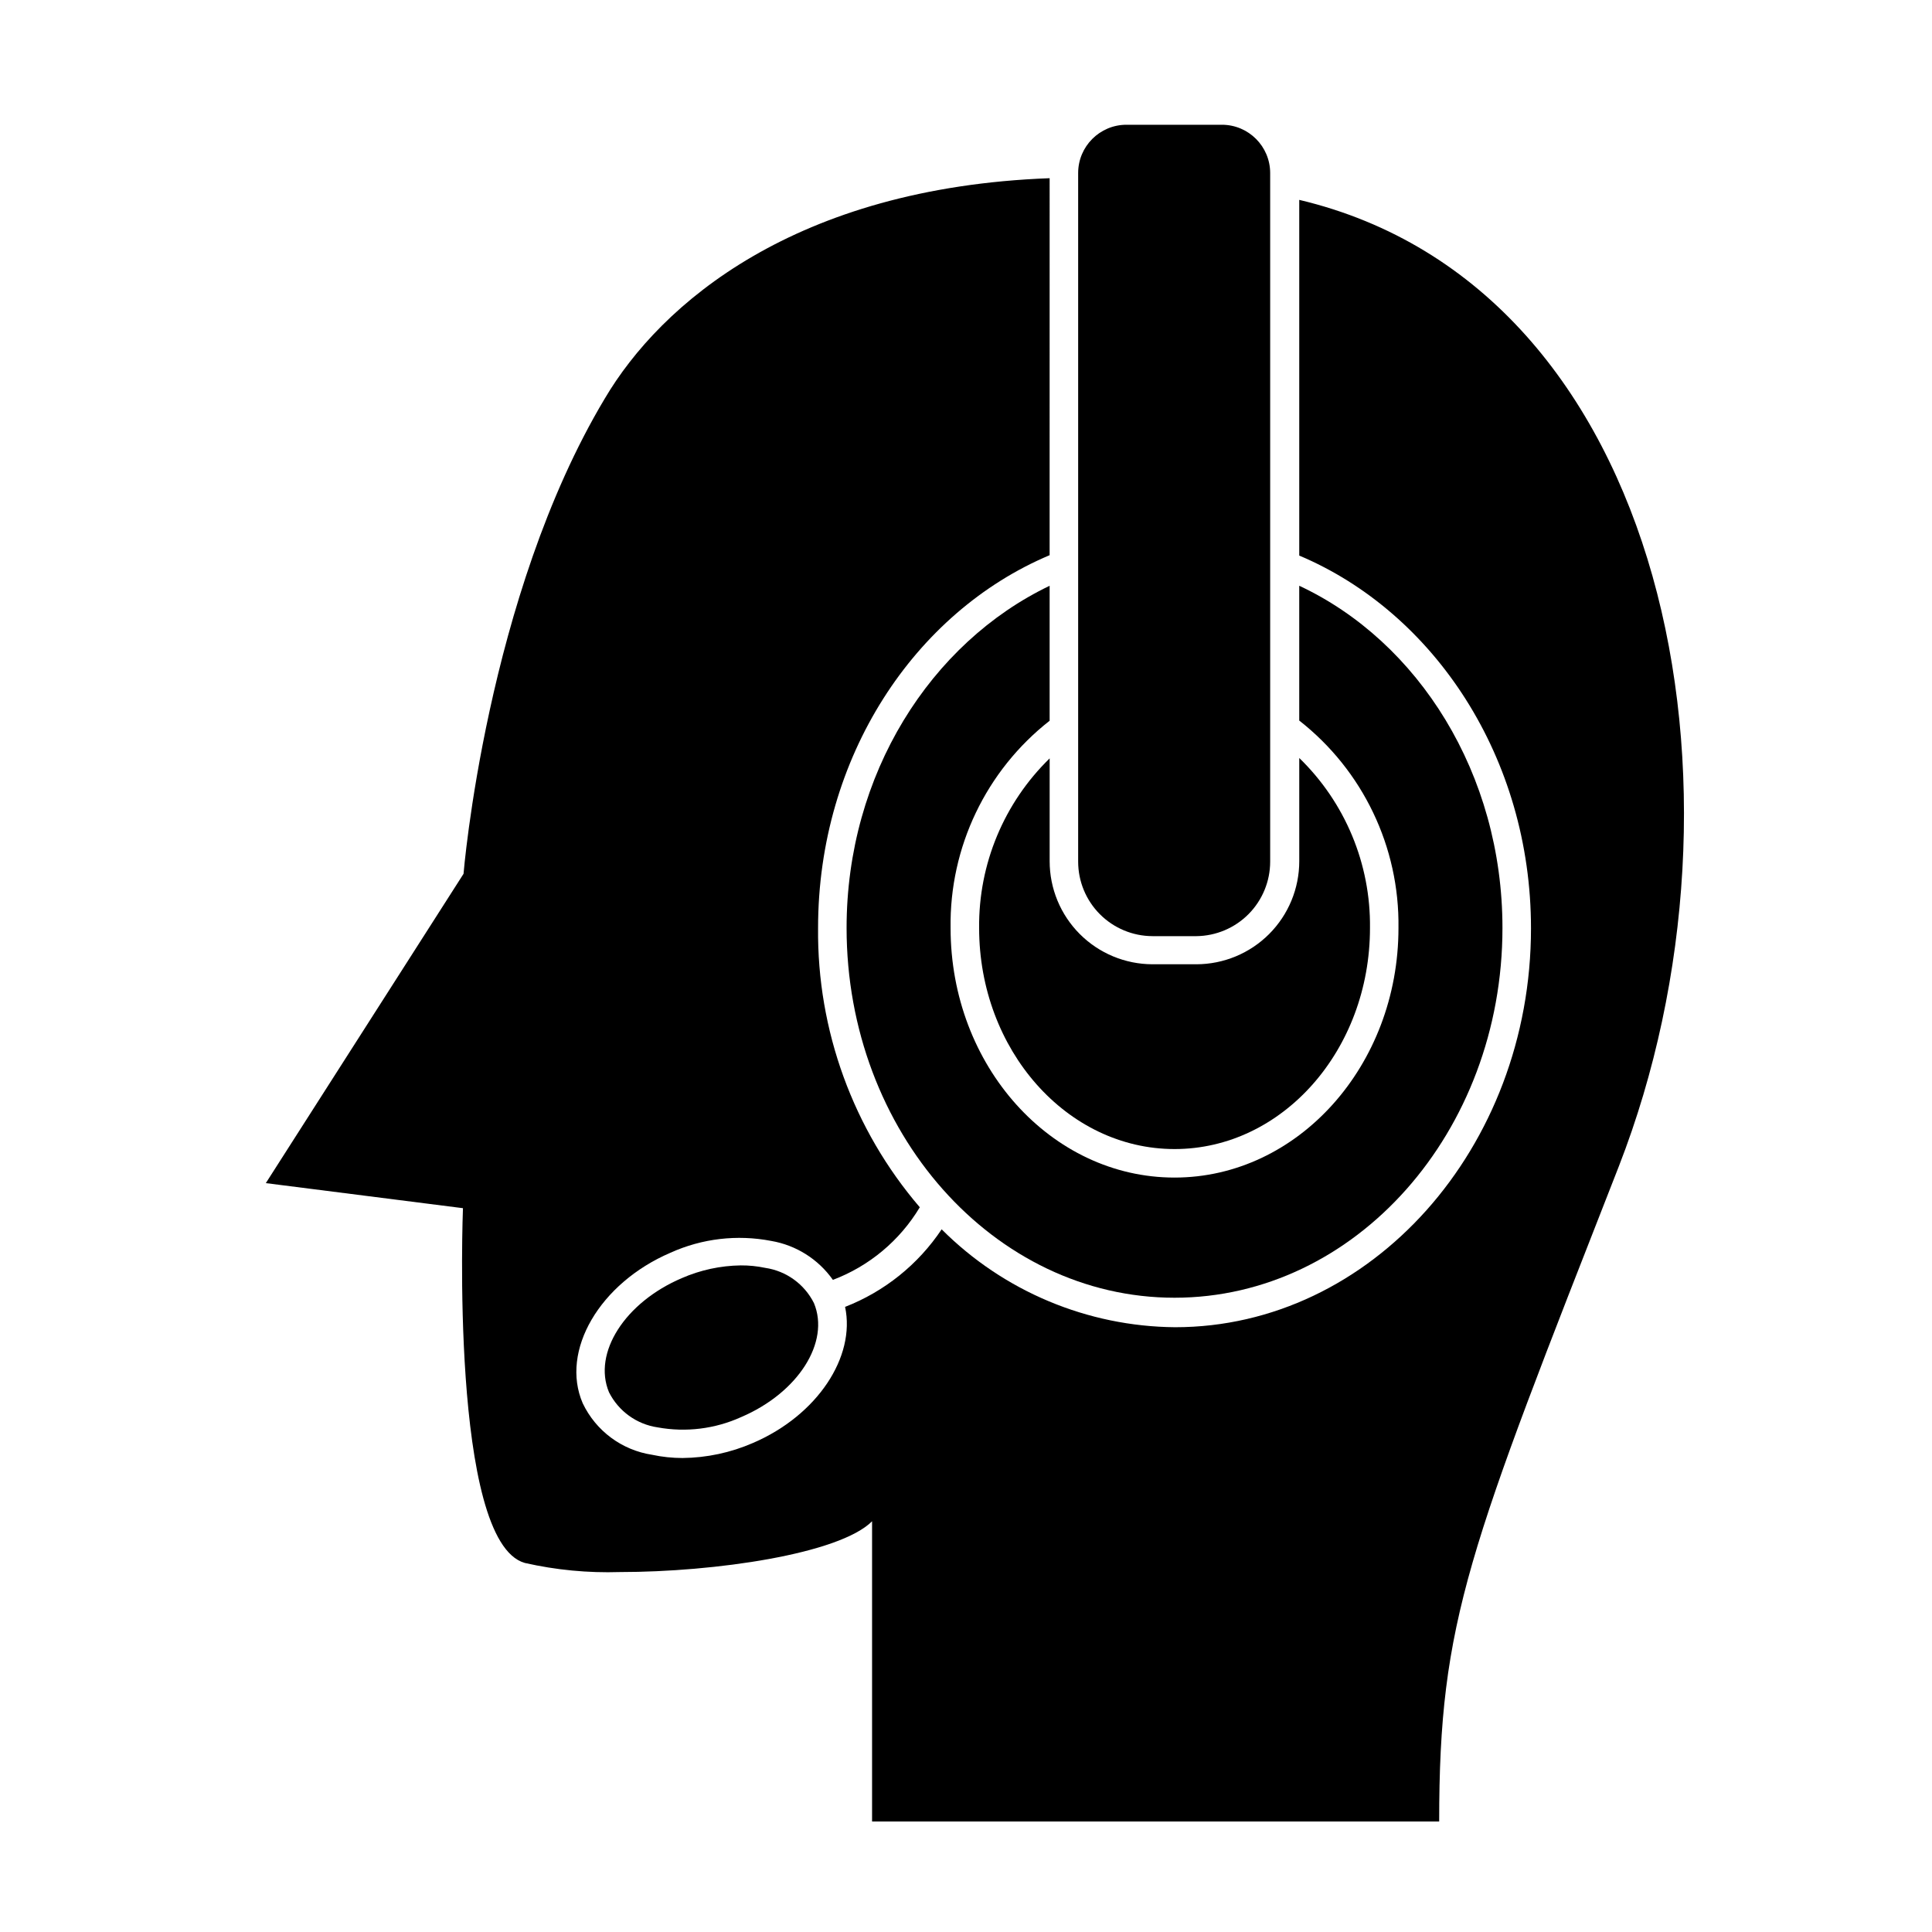
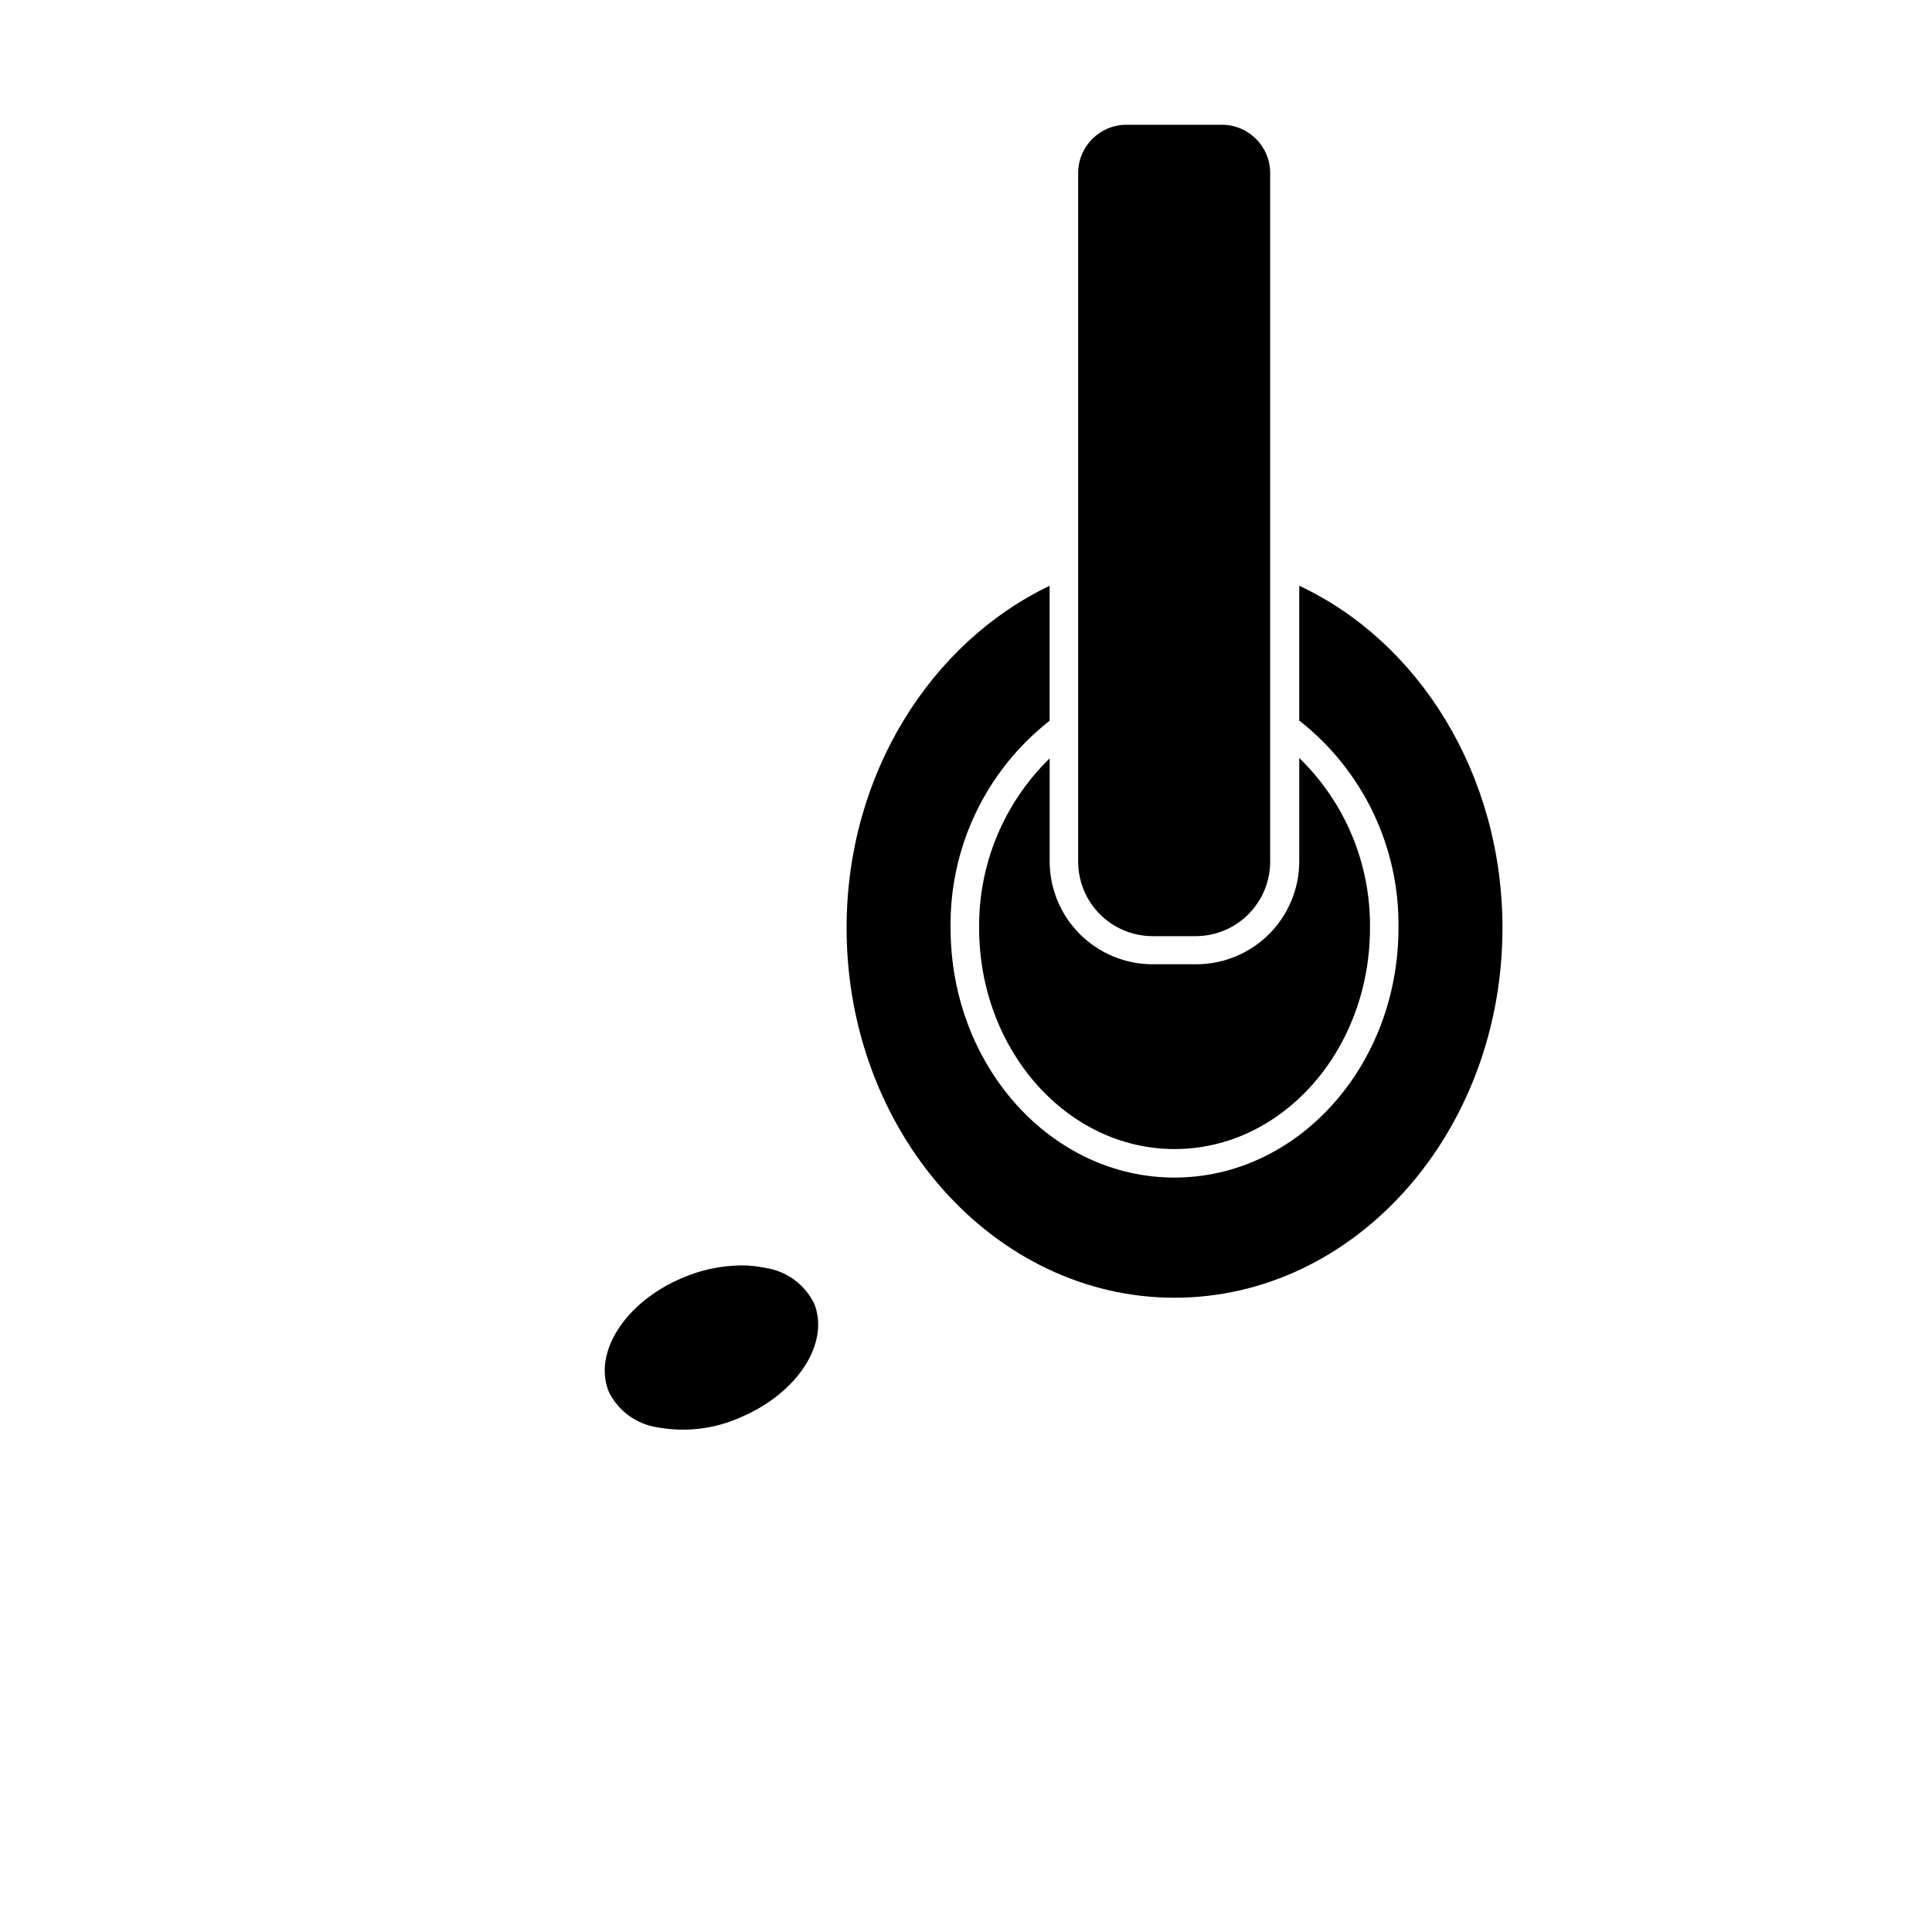
<svg xmlns="http://www.w3.org/2000/svg" fill="#000000" width="800px" height="800px" version="1.1" viewBox="144 144 512 512">
  <g>
-     <path d="m266.69 464.18s-3.527 88.367 16.375 94.012h-0.004c8.262 1.875 16.727 2.688 25.191 2.418 25.191 0 58.191-4.785 66.855-13.453v79.551h150.29c0-53.453 7.758-71.793 47.609-173.61 38.59-99.047 13.398-232.86-84.691-256.13v94.262c35.82 15.113 61.414 53.605 61.414 98.797 0 58.191-42.371 105.7-94.312 105.7-23.23-0.191-45.453-9.512-61.867-25.945-6.219 9.316-15.156 16.492-25.594 20.555 2.82 13.199-7.305 28.719-24.434 36.074h-0.004c-5.883 2.559-12.223 3.914-18.641 3.977-2.707 0-5.41-0.289-8.059-0.855-8.016-1.219-14.906-6.332-18.391-13.652-5.996-13.906 4.484-31.84 23.277-39.902 8.348-3.769 17.656-4.859 26.652-3.125 6.613 1.125 12.508 4.844 16.371 10.328 9.625-3.641 17.734-10.418 23.027-19.242-17.652-20.594-27.227-46.891-26.957-74.012 0-45.344 25.594-83.734 61.363-98.797l0.004-99.906c-67.512 2.519-103.08 33.305-117.89 58.395-31.438 52.496-37.434 125.95-37.434 125.95l-52.395 81.969z" />
    <path d="m514.61 389.92c0 36.477-26.652 66.148-59.348 66.148-32.695 0.004-59.348-29.57-59.348-66.148-0.309-21.398 9.402-41.715 26.25-54.914v-35.77c-31.539 15.113-53.809 49.926-53.809 90.684 0 54.008 38.996 97.992 86.906 97.992 47.914 0 86.906-43.883 86.906-97.992 0-40.859-22.27-75.926-53.855-90.688v35.723c16.871 13.207 26.602 33.539 26.297 54.965z" />
    <path d="m422.17 344.98c-12.109 11.797-18.863 28.035-18.691 44.938 0 32.293 23.227 58.594 51.793 58.594 28.562 0 51.789-26.199 51.789-58.594 0.203-16.949-6.574-33.238-18.742-45.039v27.355c0 7.234-2.871 14.172-7.981 19.293-5.109 5.117-12.043 8-19.277 8.016h-11.637c-7.234-0.016-14.164-2.898-19.277-8.016-5.109-5.121-7.977-12.059-7.977-19.293z" />
    <path d="m449.42 392.09h11.637c5.203-0.055 10.176-2.16 13.836-5.856 3.66-3.699 5.715-8.691 5.715-13.895v-182.48c0-7.066-5.731-12.797-12.797-12.797h-25.293c-7.066 0-12.797 5.731-12.797 12.797v182.48c0 5.231 2.074 10.246 5.766 13.945 3.695 3.703 8.703 5.789 13.934 5.805z" />
    <path d="m346.8 480c-2.137-0.453-4.316-0.672-6.5-0.656-5.379 0.074-10.688 1.219-15.617 3.375-15.113 6.449-23.629 19.852-19.297 30.23 2.519 5.023 7.336 8.504 12.898 9.32 7.477 1.363 15.191 0.414 22.117-2.723 15.113-6.449 23.629-19.852 19.297-30.23v0.004c-2.523-5.023-7.336-8.504-12.898-9.32z" />
  </g>
</svg>